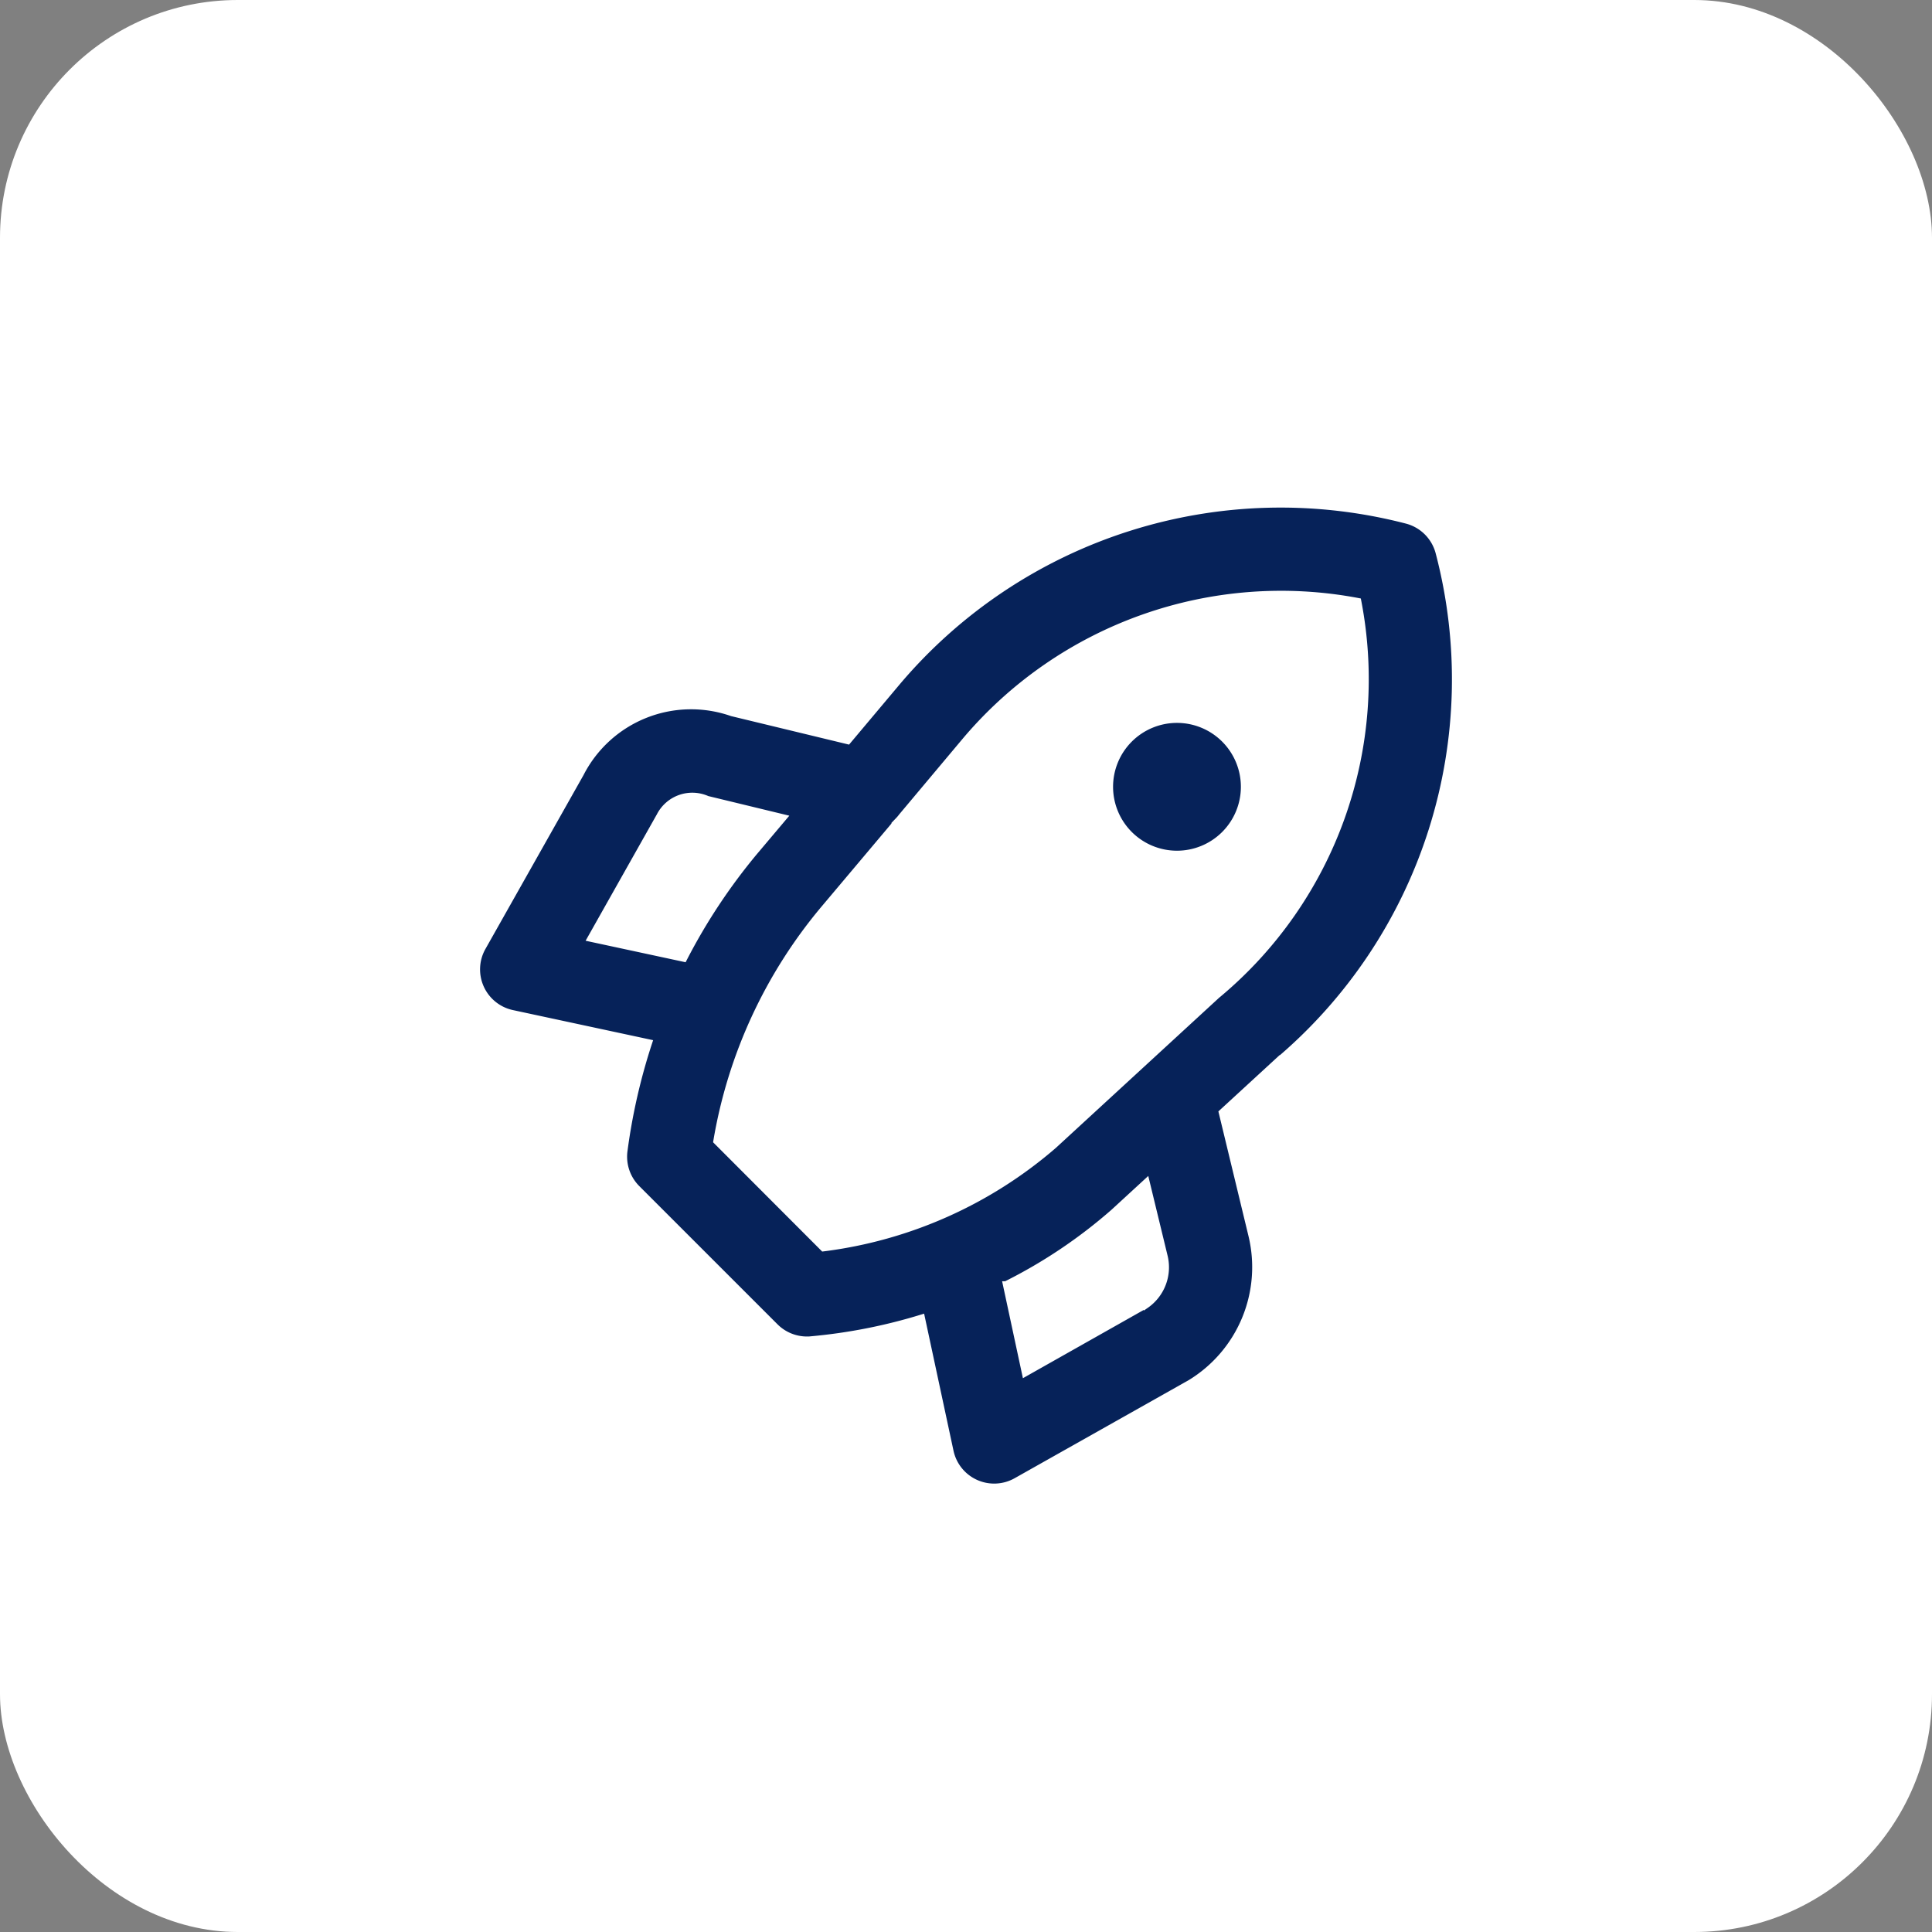
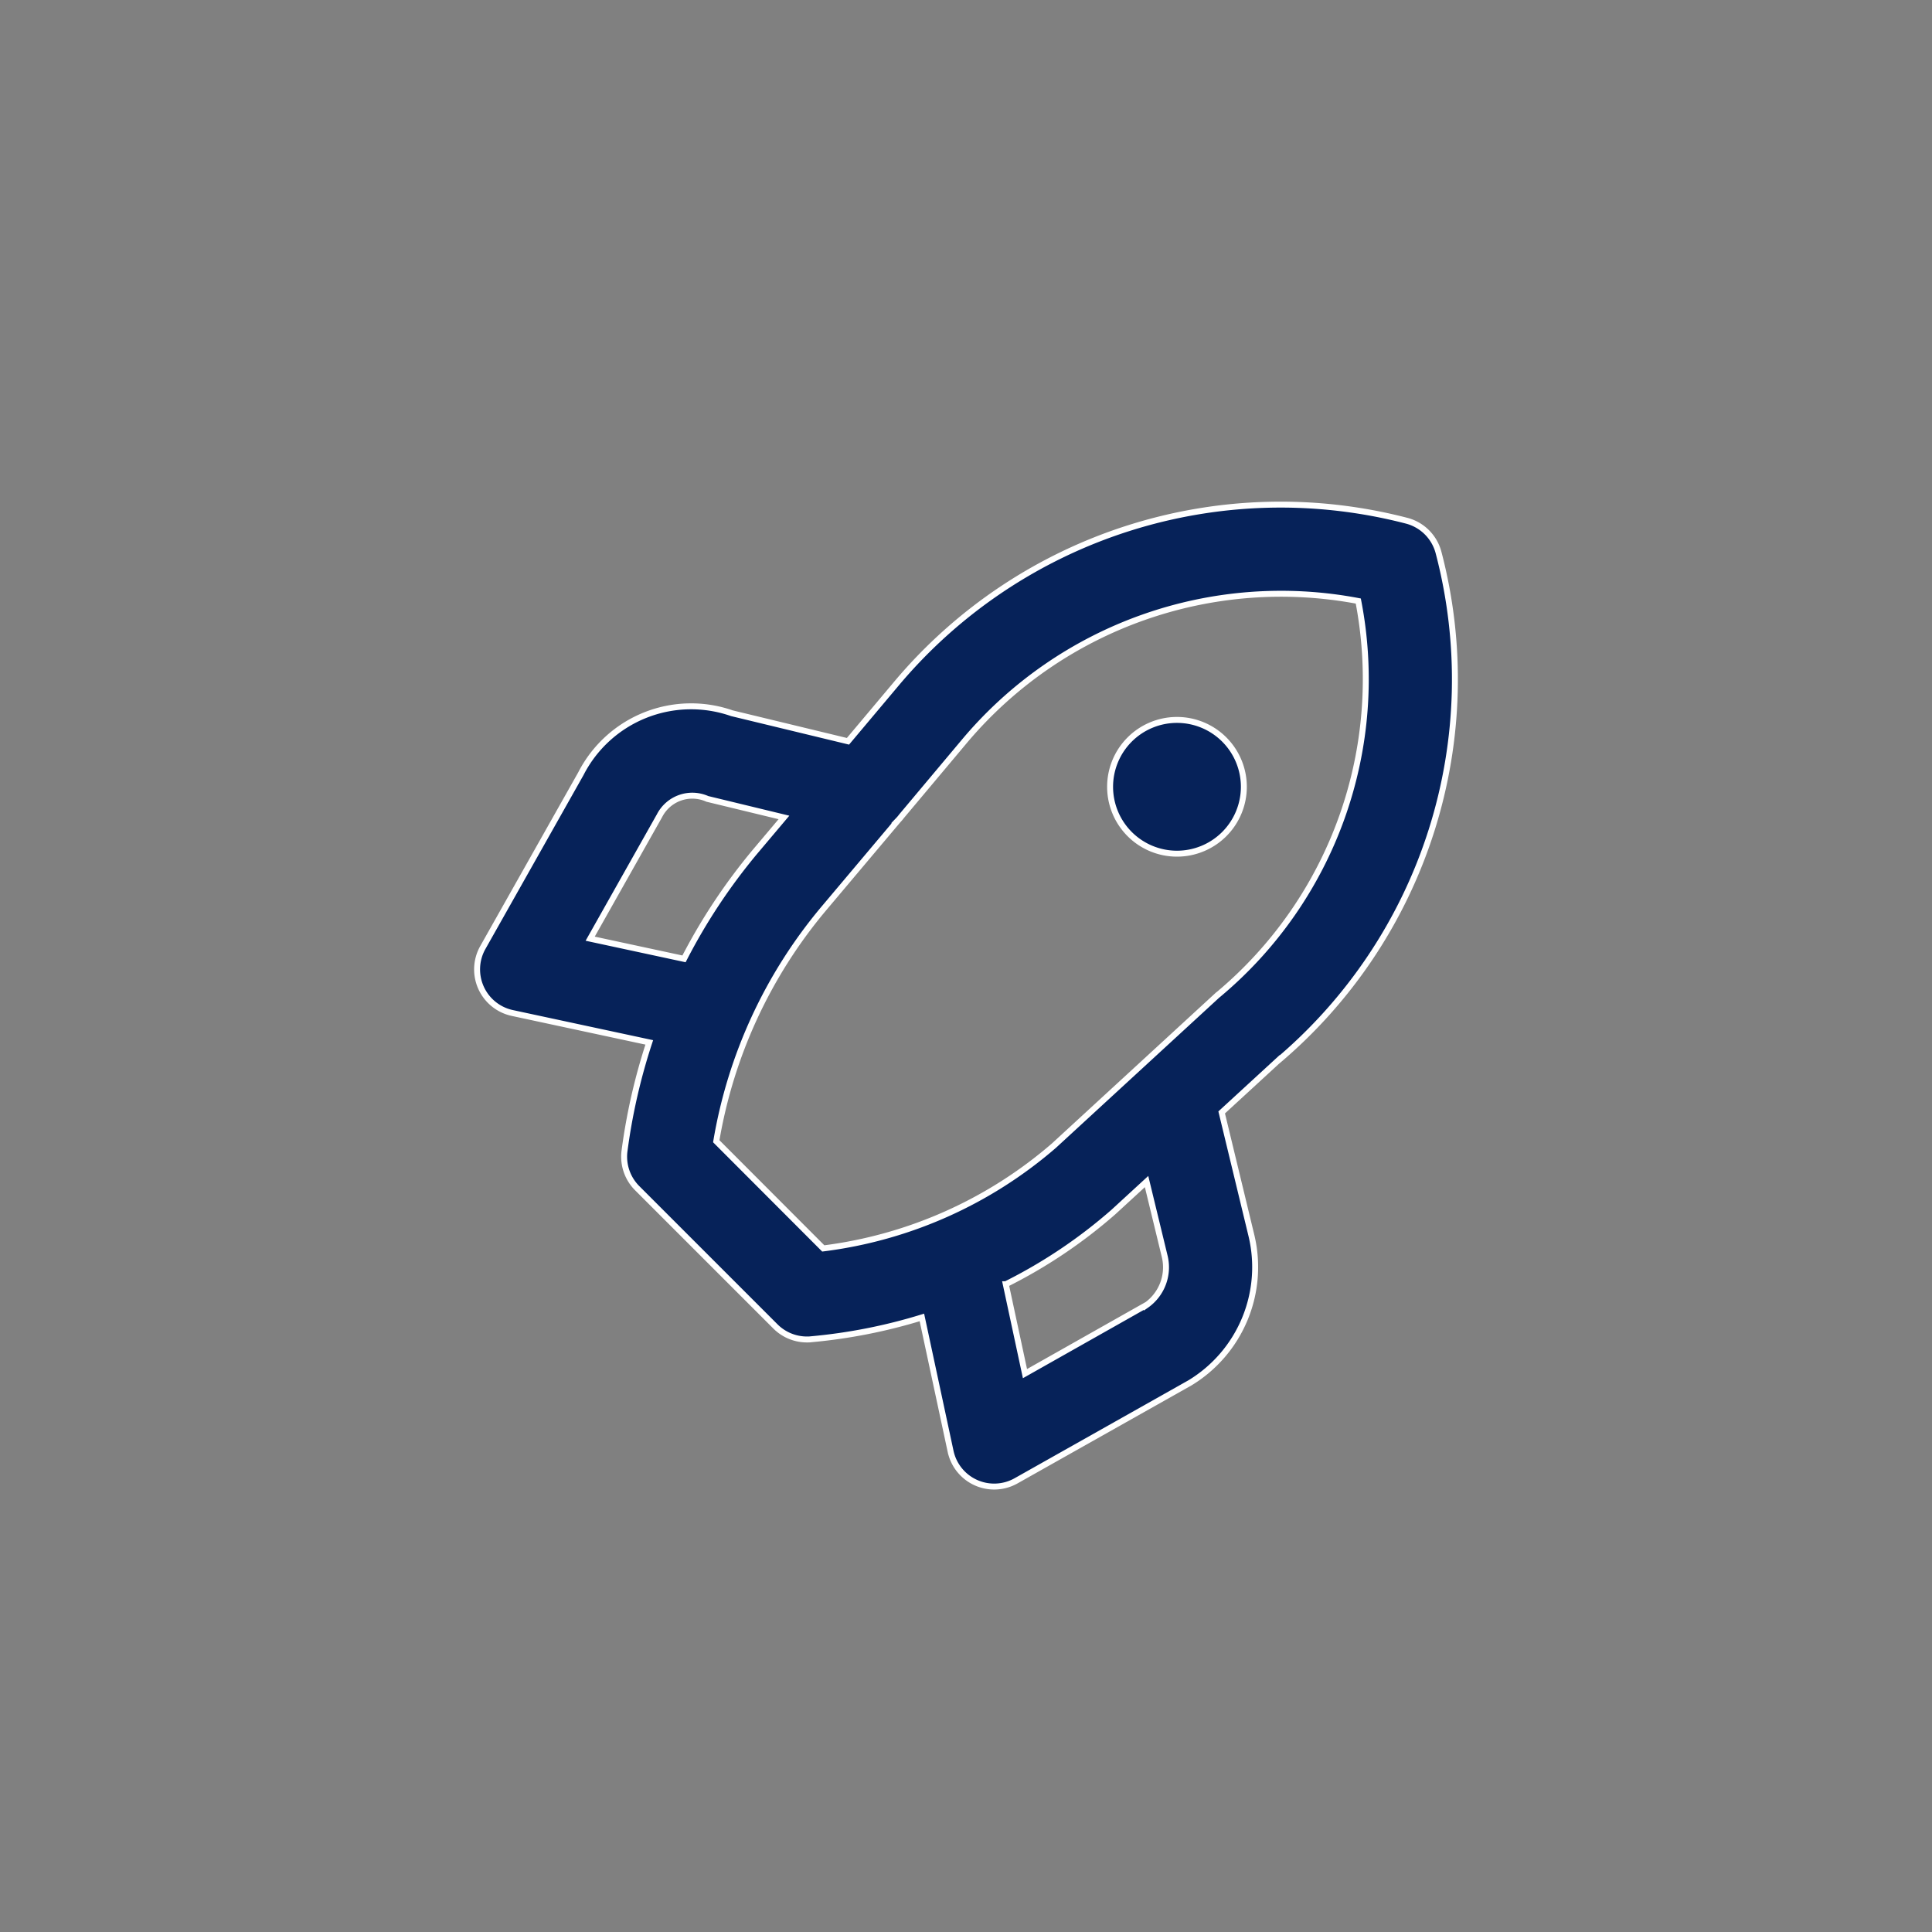
<svg xmlns="http://www.w3.org/2000/svg" width="65" height="65" viewBox="0 0 65 65">
  <rect x="0" y="0" width="65" height="65" fill="#808080" stroke="none" />
  <g id="ICON-PREMIUM" transform="translate(-814 -1255)">
-     <rect id="Rectangle_57" data-name="Rectangle 57" width="65" height="65" rx="8" transform="translate(814 1255)" fill="#fff" />
    <path id="rocket" d="M33.9,3.093a1.5,1.5,0,0,0-1.069-1.069A16.878,16.878,0,0,0,15.7,7.458L14.031,9.444,10.125,8.5a4.165,4.165,0,0,0-5.08,2.035l-3.3,5.85a1.5,1.5,0,0,0,.992,2.2l4.609.989a20.13,20.13,0,0,0-.833,3.651,1.5,1.5,0,0,0,.426,1.254l4.65,4.65a1.5,1.5,0,0,0,1.062.44c.042,0,.086,0,.129-.006a18.254,18.254,0,0,0,3.738-.735l.966,4.506a1.5,1.5,0,0,0,2.2.992l5.857-3.3a4.553,4.553,0,0,0,2.063-4.956l-1-4.14,1.856-1.706A16.806,16.806,0,0,0,33.9,3.093ZM5.358,16.085l2.334-4.14A1.239,1.239,0,0,1,9.3,11.382l2.577.624L10.9,13.164a19.643,19.643,0,0,0-2.385,3.6Zm18.7,12.333-4.072,2.3-.645-3.007a17.01,17.01,0,0,0,3.621-2.43l1.115-1.025.606,2.5a1.561,1.561,0,0,1-.624,1.668Zm2.422-10.447L20.958,23.05A14.659,14.659,0,0,1,13.2,26.506L9.6,22.9a16.4,16.4,0,0,1,3.6-7.809l2.518-2.99a1.446,1.446,0,0,0,.117-.138L17.985,9.4A13.917,13.917,0,0,1,31.2,4.725a13.827,13.827,0,0,1-4.714,13.244ZM25.1,8.725a2.25,2.25,0,1,0,2.25,2.25A2.25,2.25,0,0,0,25.1,8.725Z" transform="translate(828.498 1270.496)" fill="#062259" stroke="#fff" stroke-width="0.2" />
  </g>
</svg>